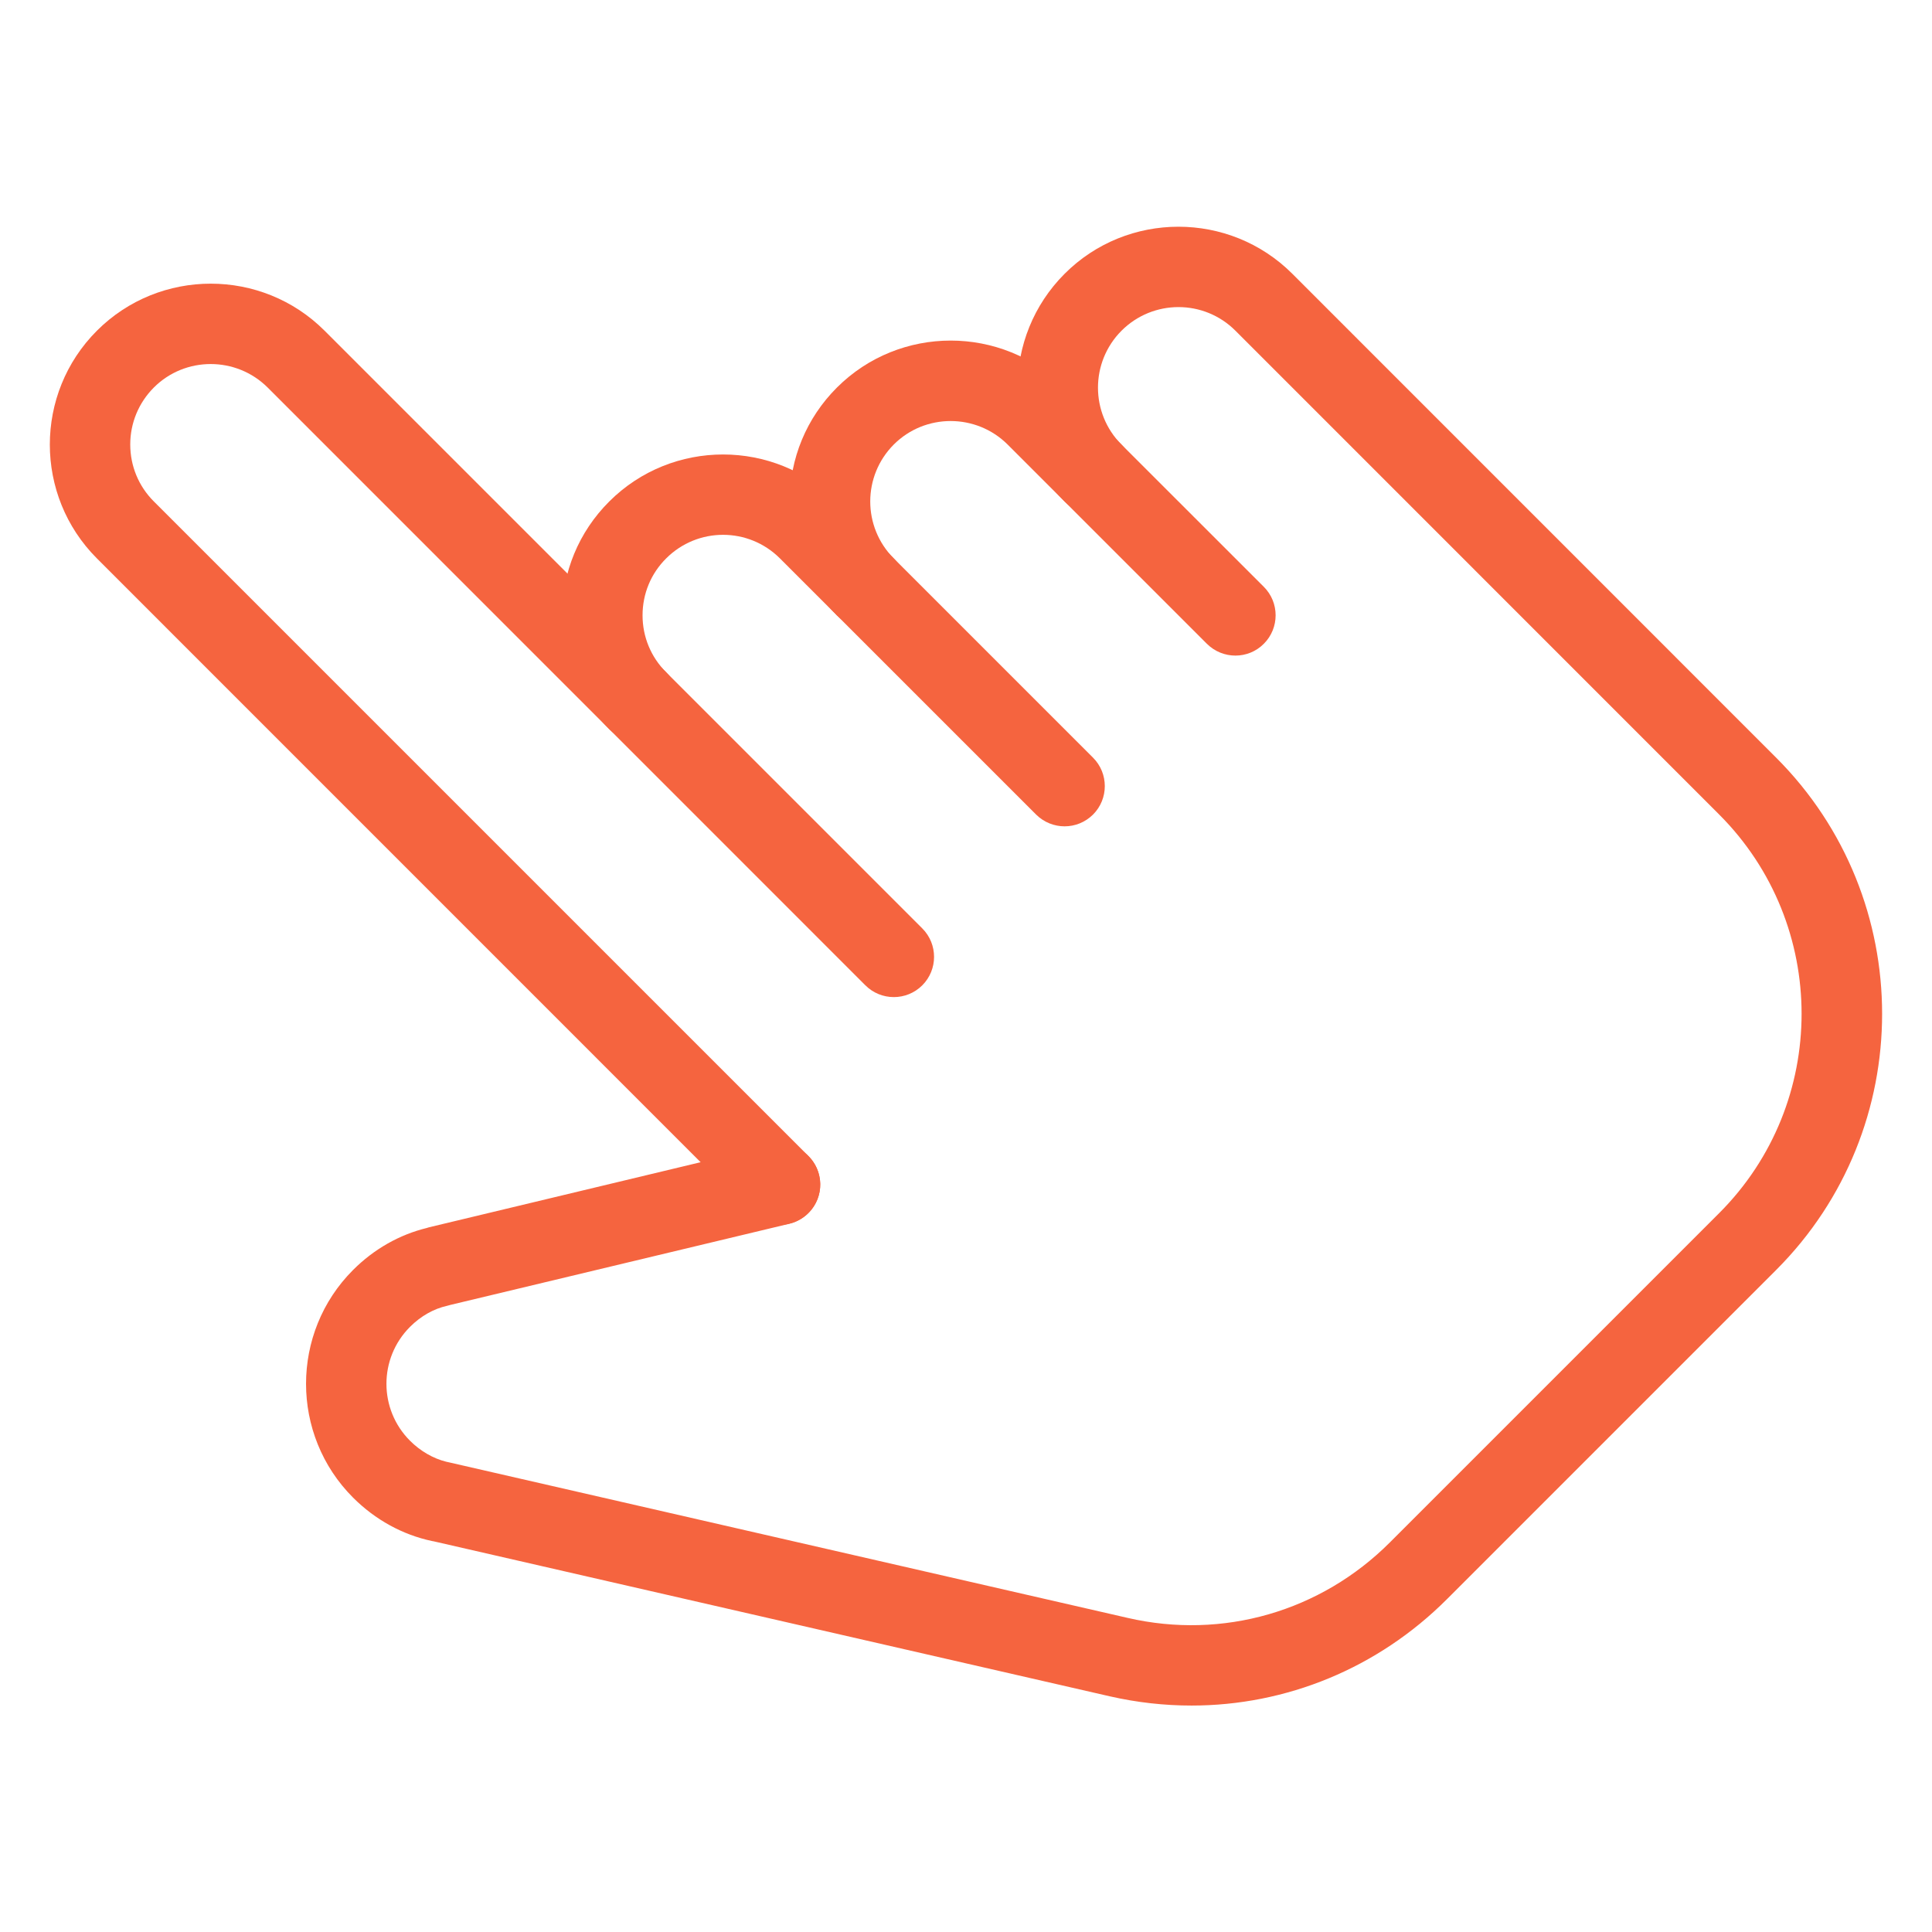
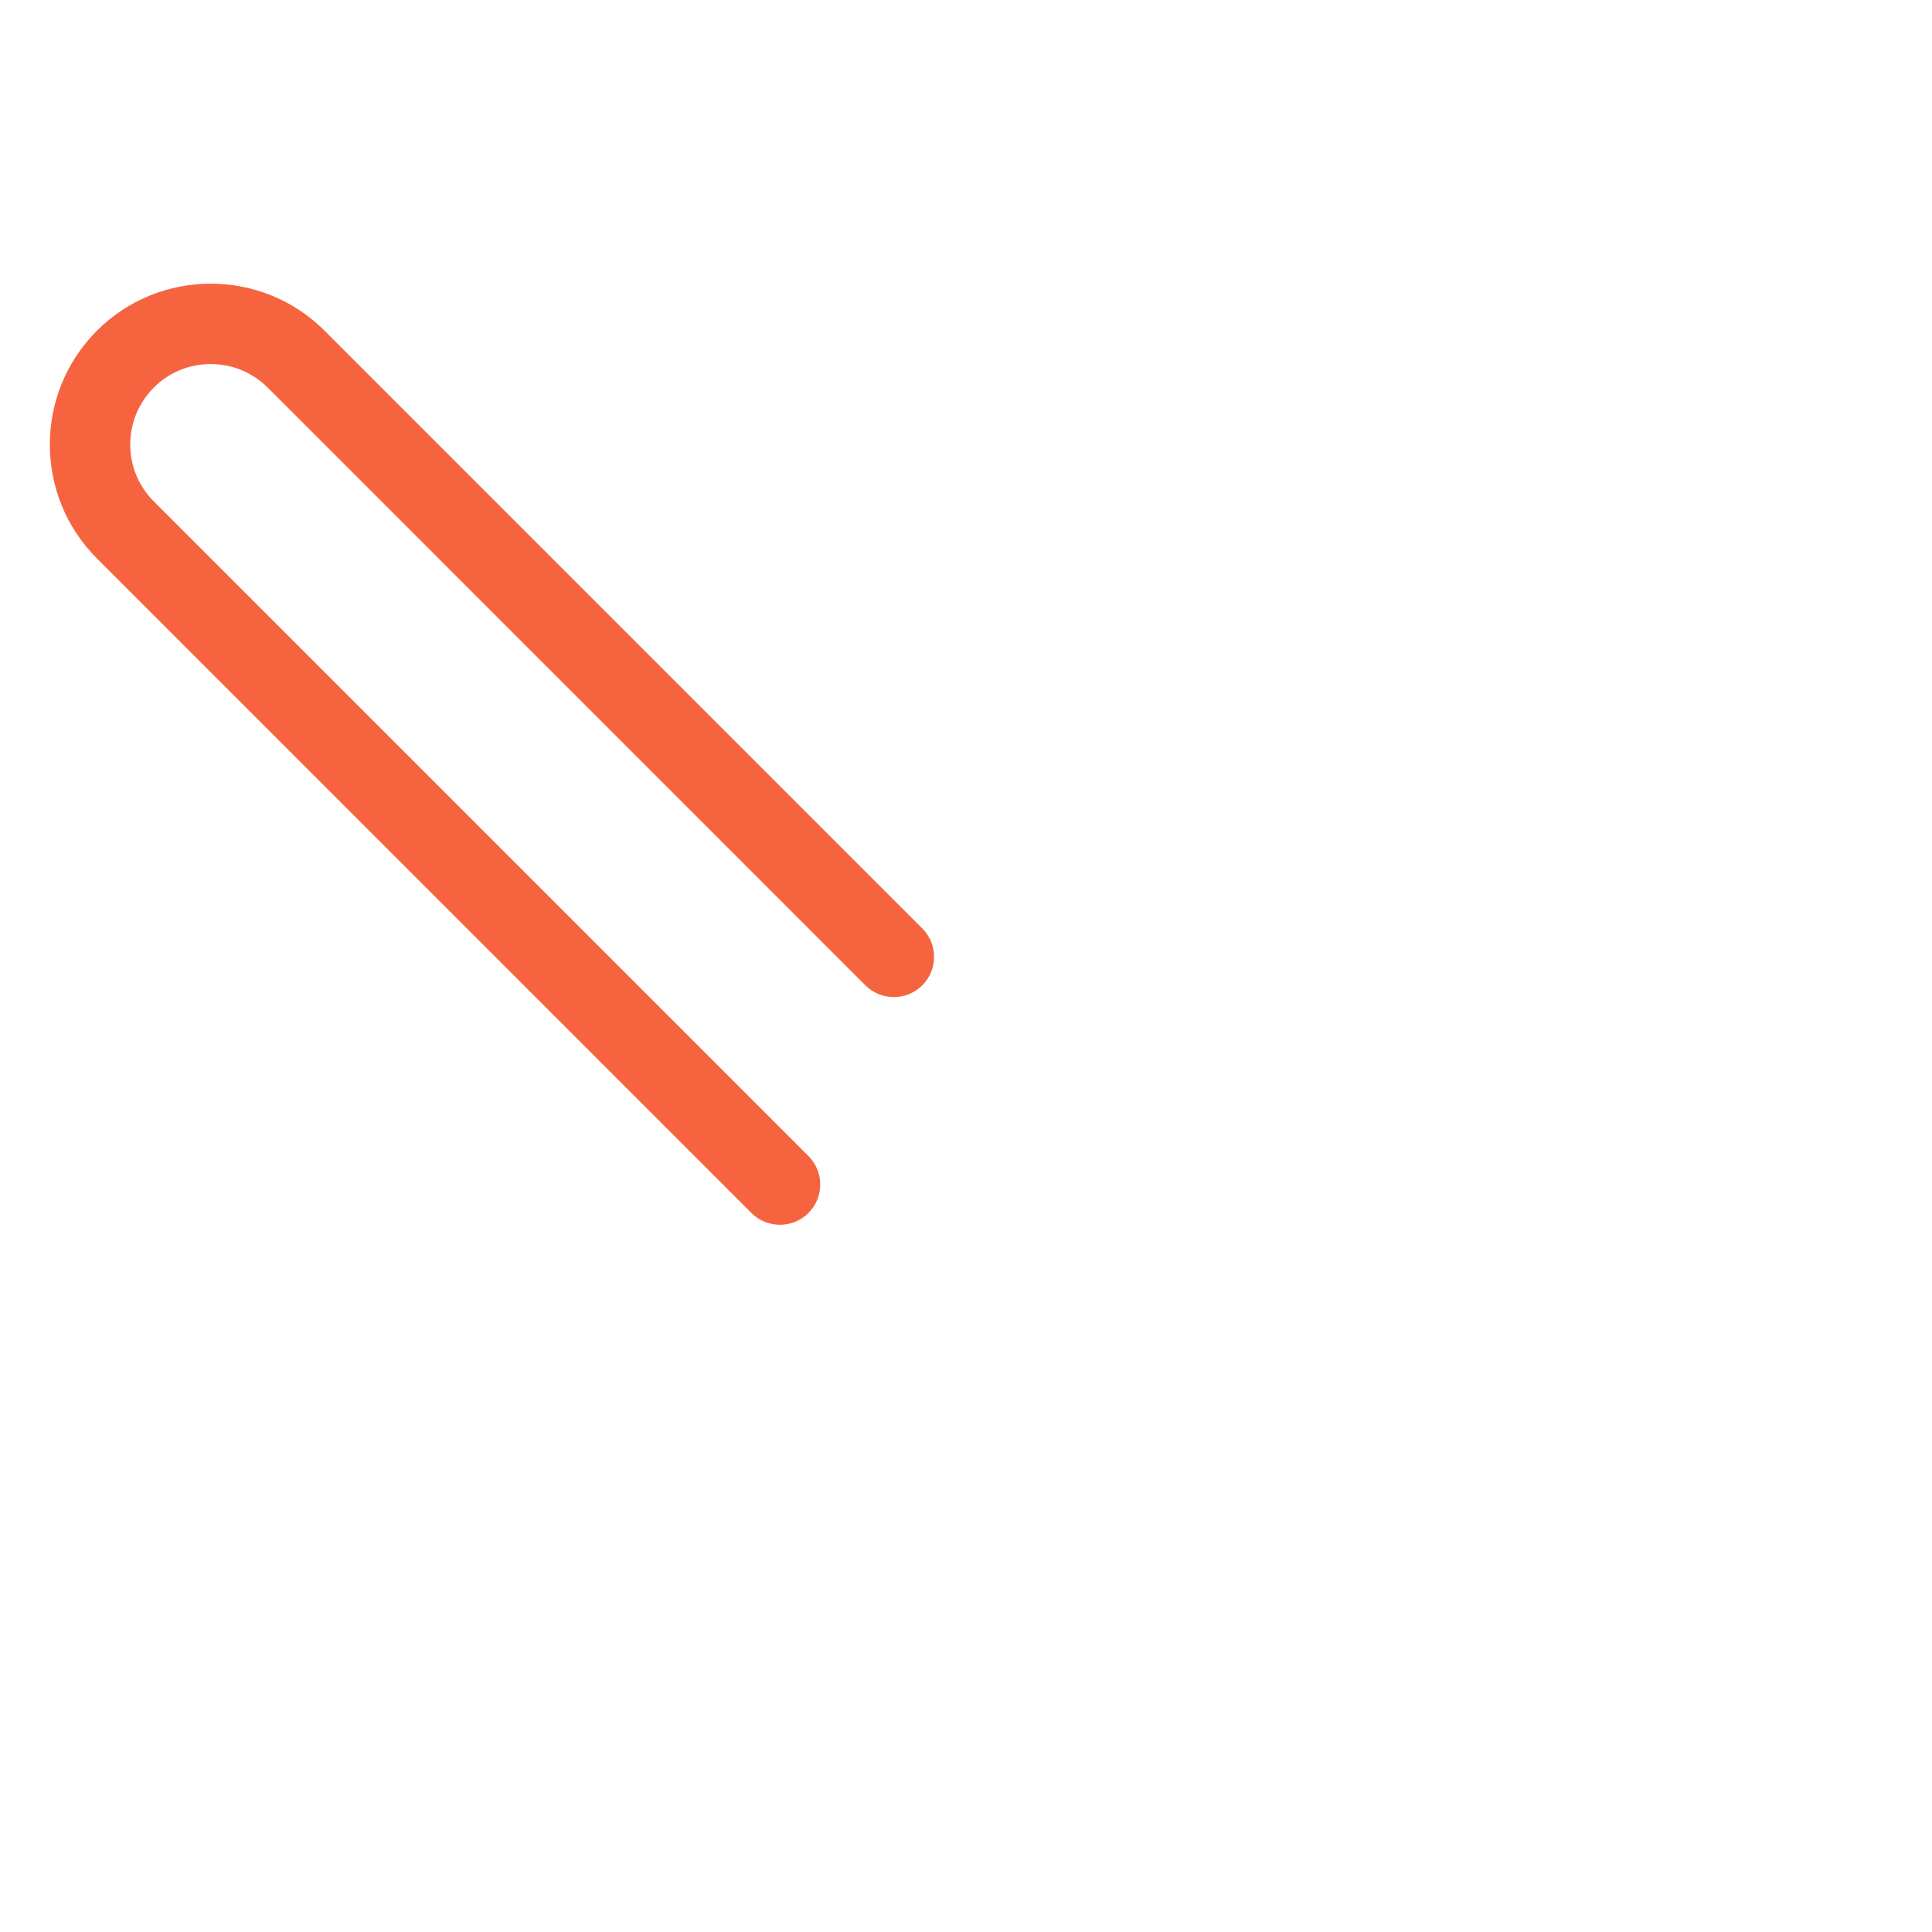
<svg xmlns="http://www.w3.org/2000/svg" width="512" height="512" x="0" y="0" viewBox="0 0 24 24" style="enable-background:new 0 0 512 512" xml:space="preserve">
  <g>
    <g>
      <g>
        <path d="m9.689 15.215c-.128 0-.256-.049-.354-.146l-8.131-8.132c-.78-.78-.78-2.049 0-2.829.779-.779 2.049-.779 2.828 0l7.425 7.425c.195.195.195.512 0 .707s-.512.195-.707 0l-7.425-7.426c-.391-.389-1.025-.389-1.414 0-.188.189-.293.44-.293.707 0 .268.104.519.293.708l8.132 8.132c.195.195.195.512 0 .707-.098.098-.226.147-.354.147z" fill="#f5643f" data-original="#000000" style="" />
      </g>
      <g>
-         <path d="m13.225 10.265c-.128 0-.256-.049-.354-.146l-3.182-3.182c-.391-.391-1.023-.391-1.414 0-.189.188-.293.439-.293.707 0 .267.104.518.293.707.195.195.195.512 0 .707s-.512.195-.707 0c-.378-.378-.586-.88-.586-1.414 0-.535.208-1.037.586-1.414.779-.779 2.049-.779 2.828 0l3.182 3.182c.195.195.195.512 0 .707-.098.097-.225.146-.353.146z" fill="#f5643f" data-original="#000000" style="" />
-       </g>
+         </g>
      <g>
-         <path d="m15.347 8.144c-.128 0-.256-.049-.354-.146l-2.476-2.476c-.391-.389-1.025-.389-1.414 0-.39.391-.39 1.024 0 1.415.195.195.195.512 0 .707s-.512.195-.707 0c-.378-.378-.586-.88-.586-1.415 0-.534.208-1.036.586-1.414.779-.779 2.049-.779 2.828 0l2.476 2.475c.195.195.195.512 0 .707-.097.098-.225.147-.353.147z" fill="#f5643f" data-original="#000000" style="" />
-       </g>
+         </g>
      <g>
-         <path d="m14.801 21.187c-.337 0-.678-.038-1.016-.115l-8.397-1.925c-.008-.001-.016-.002-.023-.004-.365-.078-.704-.264-.979-.539-.779-.779-.779-2.049 0-2.828.26-.26.576-.439.917-.522.01-.004.02-.006.03-.009l4.24-1.016c.27-.069.539.103.603.37.064.269-.102.538-.37.603l-4.211 1.008c-.014.004-.026.008-.04.011-.168.037-.328.128-.462.262-.39.39-.39 1.024 0 1.414.129.129.288.221.45.261.011.002.021.004.032.007l8.433 1.933c1.182.273 2.399-.079 3.257-.937l4.092-4.092c1.364-1.365 1.364-3.585 0-4.95l-6.01-6.011c-.392-.392-1.025-.39-1.415 0-.39.391-.39 1.024 0 1.415.195.195.195.512 0 .707s-.512.195-.707 0c-.78-.78-.78-2.049 0-2.829.778-.779 2.049-.78 2.829 0l6.01 6.011c1.755 1.755 1.755 4.609 0 6.364l-4.092 4.092c-.857.856-1.993 1.319-3.171 1.319z" fill="#f5643f" data-original="#000000" style="" />
-       </g>
+         </g>
    </g>
  </g>
</svg>